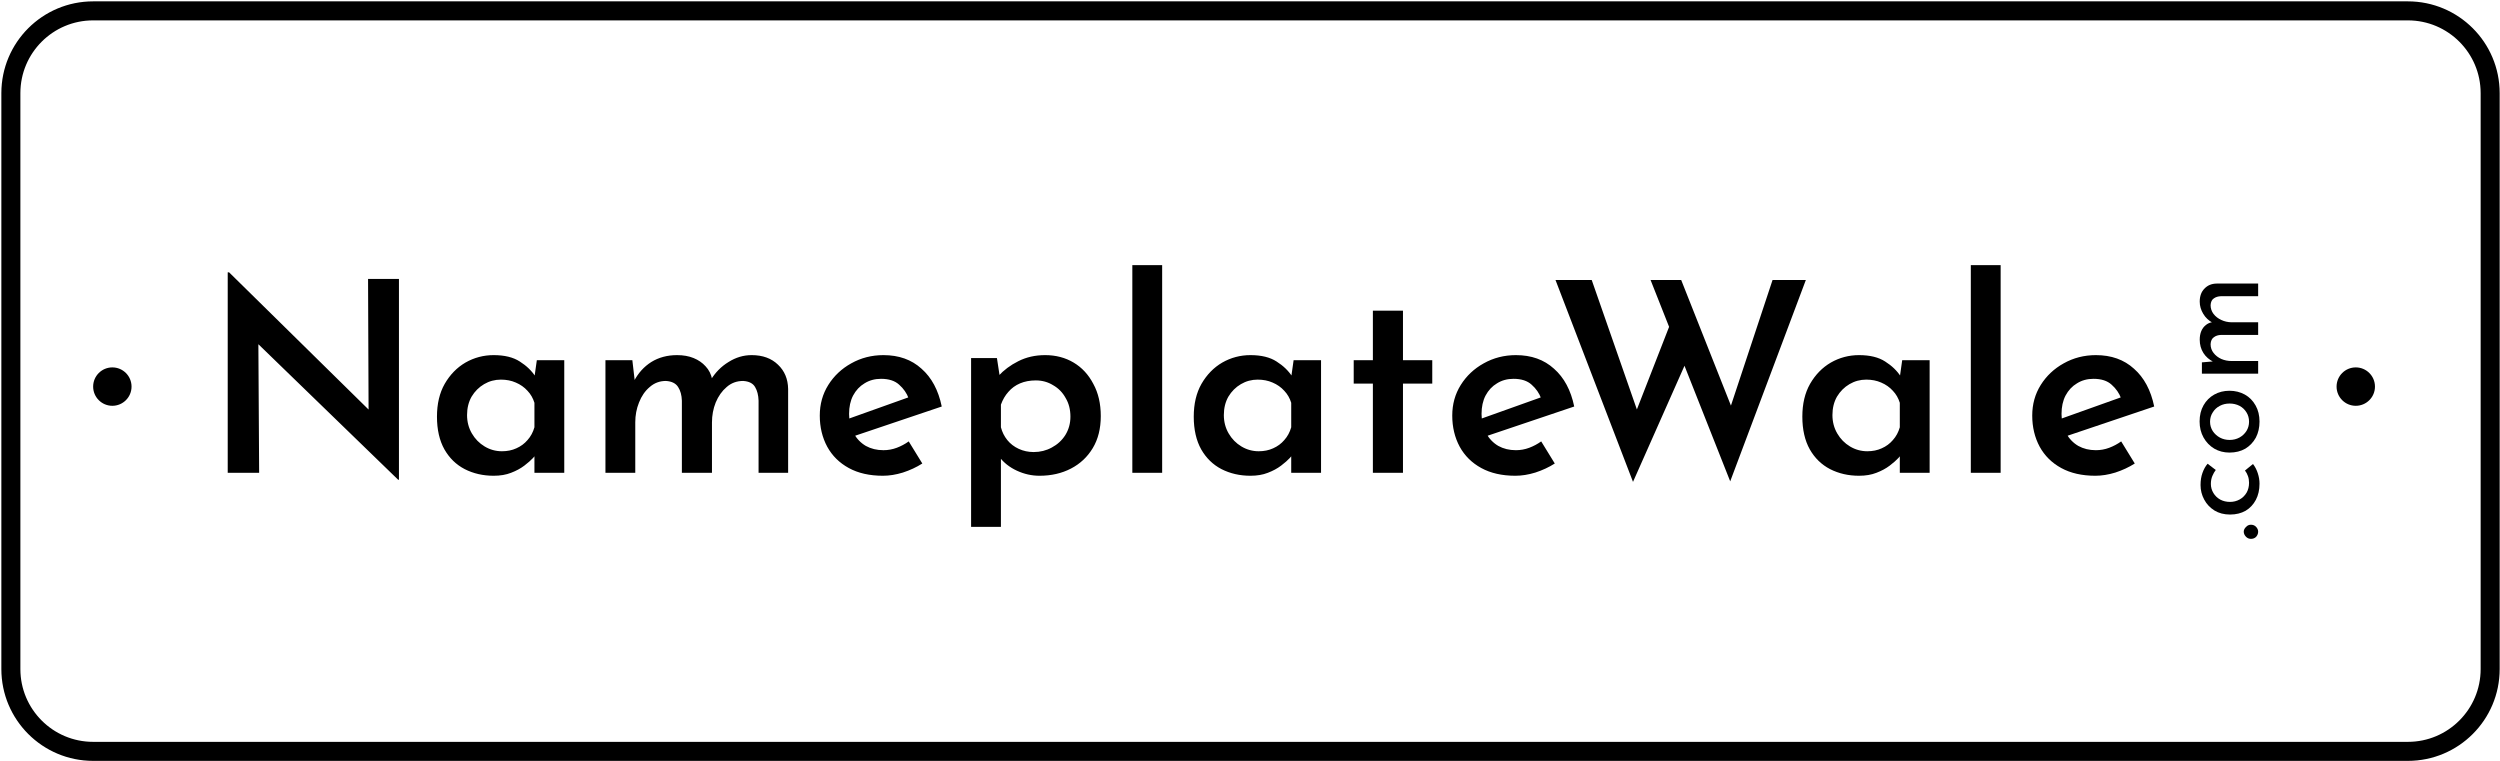
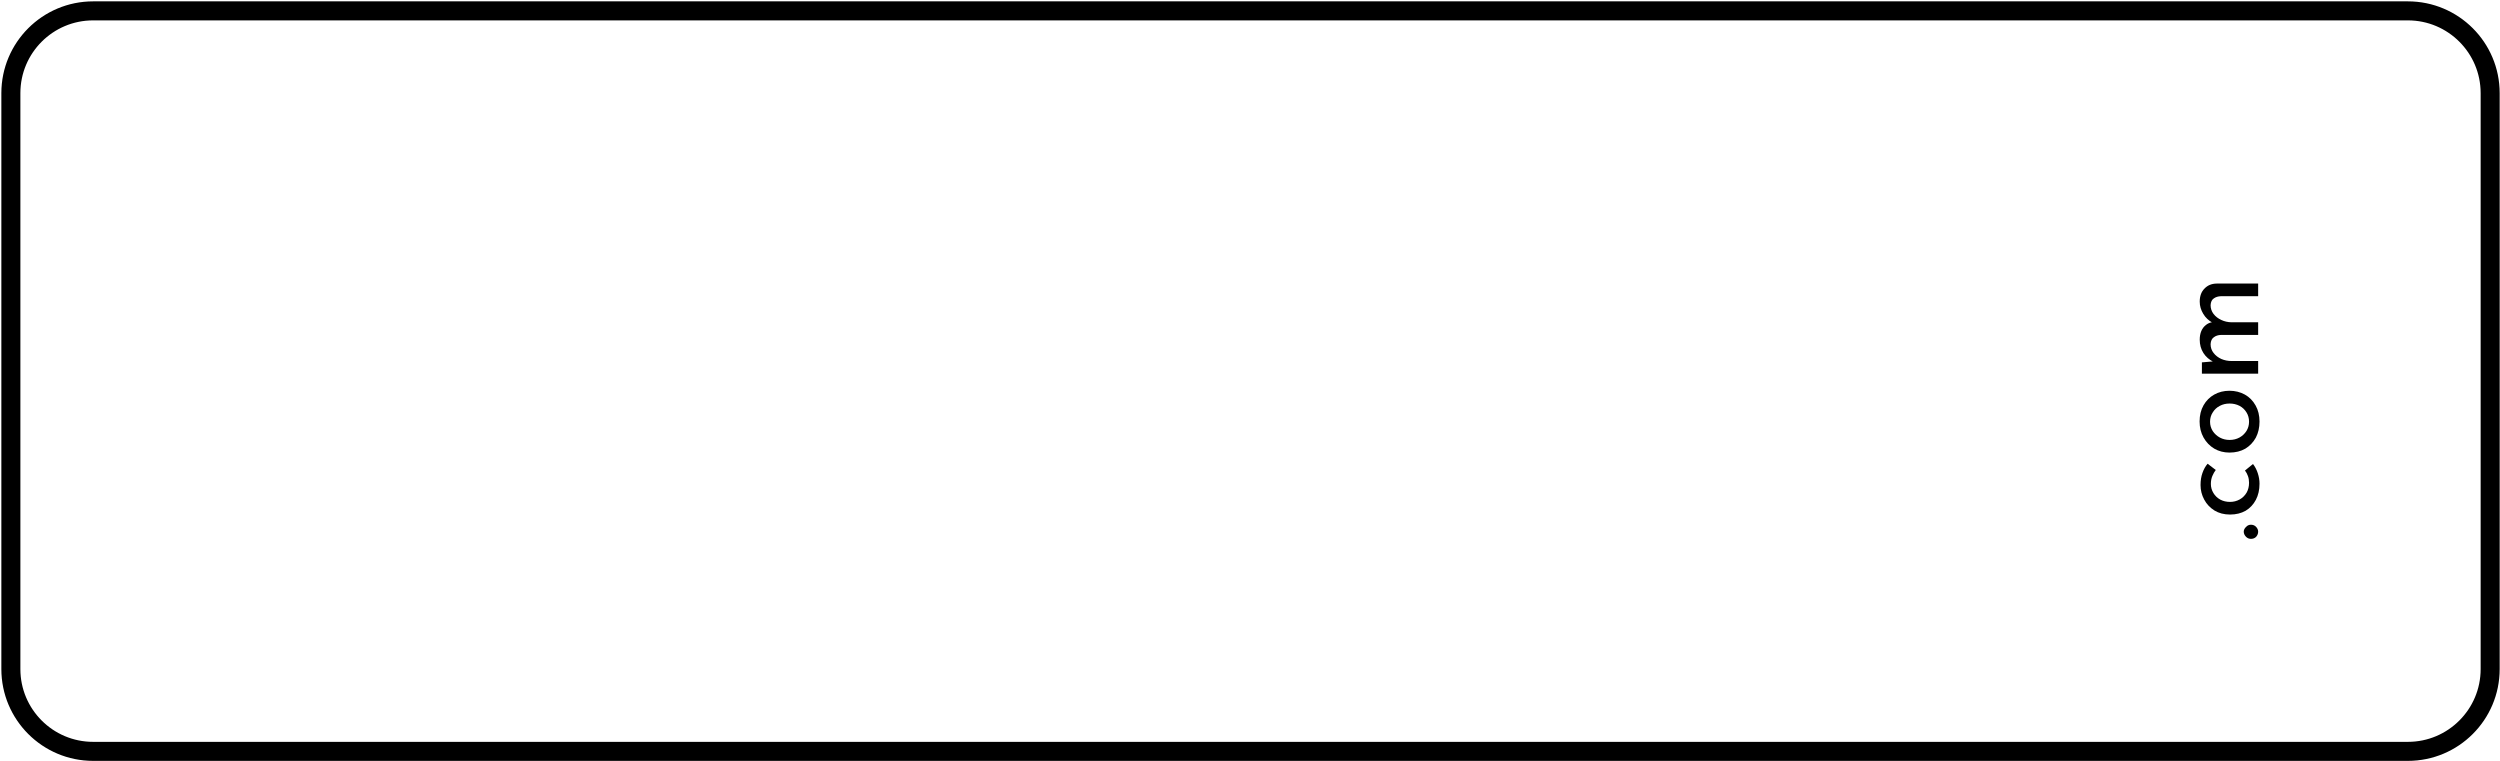
<svg xmlns="http://www.w3.org/2000/svg" fill="none" viewBox="0 0 920 280" height="280" width="920">
  <path stroke-width="7" stroke="black" d="M886.1 4H34.278C17.556 4 4 17.556 4 34.278V246.224C4 262.946 17.556 276.502 34.278 276.502H886.1C902.822 276.502 916.378 262.946 916.378 246.224V34.278C916.378 17.556 902.822 4 886.1 4Z" />
-   <path fill="black" d="M866.924 149.333C870.825 149.333 873.988 146.17 873.988 142.268C873.988 138.366 870.825 135.203 866.924 135.203C863.022 135.203 859.859 138.366 859.859 142.268C859.859 146.17 863.022 149.333 866.924 149.333Z" />
-   <path fill="black" d="M41.343 149.333C45.245 149.333 48.408 146.17 48.408 142.268C48.408 138.366 45.245 135.203 41.343 135.203C37.441 135.203 34.278 138.366 34.278 142.268C34.278 146.17 37.441 149.333 41.343 149.333Z" />
-   <path fill="black" d="M146.52 176.548L91.738 123.432L95.07 124.804L95.364 174H83.8V100.206H84.29L138.288 153.322L135.642 152.538L135.446 102.656H146.814V176.548H146.52ZM181.678 175.078C177.758 175.078 174.197 174.261 170.996 172.628C167.86 170.995 165.377 168.577 163.548 165.376C161.718 162.109 160.804 158.091 160.804 153.322C160.804 148.618 161.751 144.6 163.646 141.268C165.606 137.871 168.154 135.257 171.29 133.428C174.491 131.599 177.954 130.684 181.678 130.684C185.663 130.684 188.864 131.468 191.282 133.036C193.764 134.604 195.692 136.466 197.064 138.622L196.476 140.19L197.554 132.546H207.648V174H196.672V163.906L197.75 166.552C197.488 166.944 196.966 167.597 196.182 168.512C195.398 169.361 194.32 170.309 192.948 171.354C191.576 172.399 189.942 173.281 188.048 174C186.218 174.719 184.095 175.078 181.678 175.078ZM184.716 166.062C186.676 166.062 188.44 165.703 190.008 164.984C191.641 164.265 193.013 163.253 194.124 161.946C195.3 160.639 196.149 159.071 196.672 157.242V148.226C196.149 146.527 195.3 145.057 194.124 143.816C192.948 142.509 191.51 141.497 189.812 140.778C188.178 140.059 186.349 139.7 184.324 139.7C182.102 139.7 180.044 140.255 178.15 141.366C176.255 142.477 174.72 144.012 173.544 145.972C172.433 147.932 171.878 150.186 171.878 152.734C171.878 155.217 172.466 157.471 173.642 159.496C174.818 161.521 176.386 163.122 178.346 164.298C180.306 165.474 182.429 166.062 184.716 166.062ZM232.702 132.546L233.682 140.974L233.29 140.288C234.858 137.283 236.981 134.931 239.66 133.232C242.404 131.533 245.572 130.684 249.166 130.684C251.452 130.684 253.478 131.043 255.242 131.762C257.006 132.481 258.476 133.493 259.652 134.8C260.893 136.107 261.71 137.74 262.102 139.7L261.514 139.896C263.212 137.087 265.401 134.865 268.08 133.232C270.758 131.533 273.6 130.684 276.606 130.684C280.656 130.684 283.89 131.86 286.308 134.212C288.725 136.499 289.966 139.471 290.032 143.13V174H279.154V147.442C279.088 145.417 278.664 143.751 277.88 142.444C277.096 141.072 275.626 140.321 273.47 140.19C271.118 140.19 269.092 140.941 267.394 142.444C265.695 143.881 264.356 145.776 263.376 148.128C262.461 150.415 262.004 152.865 262.004 155.478V174H250.93V147.442C250.864 145.417 250.407 143.751 249.558 142.444C248.708 141.072 247.206 140.321 245.05 140.19C242.763 140.19 240.77 140.941 239.072 142.444C237.373 143.881 236.066 145.776 235.152 148.128C234.237 150.415 233.78 152.832 233.78 155.38V174H222.804V132.546H232.702ZM324.905 175.078C320.005 175.078 315.823 174.131 312.361 172.236C308.898 170.341 306.252 167.728 304.423 164.396C302.593 160.999 301.679 157.177 301.679 152.93C301.679 148.749 302.724 144.992 304.815 141.66C306.905 138.328 309.715 135.682 313.243 133.722C316.836 131.697 320.789 130.684 325.101 130.684C330.785 130.684 335.456 132.35 339.115 135.682C342.839 138.949 345.321 143.587 346.562 149.598L313.145 160.868L310.597 154.694L336.665 145.384L334.411 146.658C333.692 144.698 332.516 142.999 330.883 141.562C329.315 140.125 327.093 139.406 324.219 139.406C321.932 139.406 319.907 139.961 318.143 141.072C316.379 142.117 314.974 143.62 313.929 145.58C312.949 147.475 312.459 149.729 312.459 152.342C312.459 155.021 313.014 157.373 314.125 159.398C315.235 161.423 316.738 162.991 318.633 164.102C320.527 165.147 322.683 165.67 325.101 165.67C326.799 165.67 328.433 165.376 330.001 164.788C331.569 164.2 333.039 163.416 334.411 162.436L339.409 170.57C337.253 171.942 334.868 173.053 332.255 173.902C329.707 174.686 327.257 175.078 324.905 175.078ZM382.548 175.078C379.674 175.078 376.897 174.457 374.218 173.216C371.54 171.975 369.384 170.276 367.75 168.12L368.338 164.788V193.894H357.362V131.762H366.868L368.338 141.366L367.358 138.426C369.384 136.205 371.834 134.375 374.708 132.938C377.648 131.435 380.948 130.684 384.606 130.684C388.526 130.684 392.022 131.599 395.092 133.428C398.163 135.257 400.58 137.871 402.344 141.268C404.174 144.6 405.088 148.553 405.088 153.126C405.088 157.699 404.108 161.619 402.148 164.886C400.188 168.153 397.51 170.668 394.112 172.432C390.715 174.196 386.86 175.078 382.548 175.078ZM380.392 166.356C382.81 166.356 385.031 165.801 387.056 164.69C389.147 163.579 390.813 162.044 392.054 160.084C393.296 158.059 393.916 155.805 393.916 153.322C393.916 150.709 393.328 148.422 392.152 146.462C391.042 144.437 389.506 142.869 387.546 141.758C385.652 140.582 383.528 139.994 381.176 139.994C379.02 139.994 377.093 140.353 375.394 141.072C373.696 141.791 372.258 142.836 371.082 144.208C369.906 145.515 368.992 147.083 368.338 148.912V157.242C368.796 159.006 369.58 160.574 370.69 161.946C371.801 163.318 373.206 164.396 374.904 165.18C376.603 165.964 378.432 166.356 380.392 166.356ZM416.698 97.56H427.674V174H416.698V97.56ZM460.174 175.078C456.254 175.078 452.693 174.261 449.492 172.628C446.356 170.995 443.873 168.577 442.044 165.376C440.214 162.109 439.3 158.091 439.3 153.322C439.3 148.618 440.247 144.6 442.142 141.268C444.102 137.871 446.65 135.257 449.786 133.428C452.987 131.599 456.45 130.684 460.174 130.684C464.159 130.684 467.36 131.468 469.778 133.036C472.26 134.604 474.188 136.466 475.56 138.622L474.972 140.19L476.05 132.546H486.144V174H475.168V163.906L476.246 166.552C475.984 166.944 475.462 167.597 474.678 168.512C473.894 169.361 472.816 170.309 471.444 171.354C470.072 172.399 468.438 173.281 466.544 174C464.714 174.719 462.591 175.078 460.174 175.078ZM463.212 166.062C465.172 166.062 466.936 165.703 468.504 164.984C470.137 164.265 471.509 163.253 472.62 161.946C473.796 160.639 474.645 159.071 475.168 157.242V148.226C474.645 146.527 473.796 145.057 472.62 143.816C471.444 142.509 470.006 141.497 468.308 140.778C466.674 140.059 464.845 139.7 462.82 139.7C460.598 139.7 458.54 140.255 456.646 141.366C454.751 142.477 453.216 144.012 452.04 145.972C450.929 147.932 450.374 150.186 450.374 152.734C450.374 155.217 450.962 157.471 452.138 159.496C453.314 161.521 454.882 163.122 456.842 164.298C458.802 165.474 460.925 166.062 463.212 166.062ZM505.22 114.318H516.294V132.546H527.074V141.17H516.294V174H505.22V141.17H498.164V132.546H505.22V114.318ZM557.655 175.078C552.755 175.078 548.573 174.131 545.111 172.236C541.648 170.341 539.002 167.728 537.173 164.396C535.343 160.999 534.429 157.177 534.429 152.93C534.429 148.749 535.474 144.992 537.565 141.66C539.655 138.328 542.465 135.682 545.993 133.722C549.586 131.697 553.539 130.684 557.851 130.684C563.535 130.684 568.206 132.35 571.865 135.682C575.589 138.949 578.071 143.587 579.312 149.598L545.895 160.868L543.347 154.694L569.415 145.384L567.161 146.658C566.442 144.698 565.266 142.999 563.633 141.562C562.065 140.125 559.843 139.406 556.969 139.406C554.682 139.406 552.657 139.961 550.893 141.072C549.129 142.117 547.724 143.62 546.679 145.58C545.699 147.475 545.209 149.729 545.209 152.342C545.209 155.021 545.764 157.373 546.875 159.398C547.985 161.423 549.488 162.991 551.383 164.102C553.277 165.147 555.433 165.67 557.851 165.67C559.549 165.67 561.183 165.376 562.751 164.788C564.319 164.2 565.789 163.416 567.161 162.436L572.159 170.57C570.003 171.942 567.618 173.053 565.005 173.902C562.457 174.686 560.007 175.078 557.655 175.078Z" />
-   <path fill="black" d="M572.427 103.048H585.755L603.395 153.616L601.533 152.832L615.253 117.65L620.545 133.134L600.945 177.332L572.427 103.048ZM607.413 103.048H618.683L638.283 152.538L636.029 152.146L652.297 103.048H664.547L636.715 177.136L607.413 103.048ZM684.135 175.078C680.215 175.078 676.654 174.261 673.453 172.628C670.317 170.995 667.834 168.577 666.005 165.376C664.175 162.109 663.261 158.091 663.261 153.322C663.261 148.618 664.208 144.6 666.103 141.268C668.063 137.871 670.611 135.257 673.747 133.428C676.948 131.599 680.411 130.684 684.135 130.684C688.12 130.684 691.321 131.468 693.739 133.036C696.221 134.604 698.149 136.466 699.521 138.622L698.933 140.19L700.011 132.546H710.105V174H699.129V163.906L700.207 166.552C699.945 166.944 699.423 167.597 698.639 168.512C697.855 169.361 696.777 170.309 695.405 171.354C694.033 172.399 692.399 173.281 690.505 174C688.675 174.719 686.552 175.078 684.135 175.078ZM687.173 166.062C689.133 166.062 690.897 165.703 692.465 164.984C694.098 164.265 695.47 163.253 696.581 161.946C697.757 160.639 698.606 159.071 699.129 157.242V148.226C698.606 146.527 697.757 145.057 696.581 143.816C695.405 142.509 693.967 141.497 692.269 140.778C690.635 140.059 688.806 139.7 686.781 139.7C684.559 139.7 682.501 140.255 680.607 141.366C678.712 142.477 677.177 144.012 676.001 145.972C674.89 147.932 674.335 150.186 674.335 152.734C674.335 155.217 674.923 157.471 676.099 159.496C677.275 161.521 678.843 163.122 680.803 164.298C682.763 165.474 684.886 166.062 687.173 166.062ZM725.261 97.56H736.237V174H725.261V97.56ZM771.088 175.078C766.188 175.078 762.007 174.131 758.544 172.236C755.081 170.341 752.435 167.728 750.606 164.396C748.777 160.999 747.862 157.177 747.862 152.93C747.862 148.749 748.907 144.992 750.998 141.66C753.089 138.328 755.898 135.682 759.426 133.722C763.019 131.697 766.972 130.684 771.284 130.684C776.968 130.684 781.639 132.35 785.298 135.682C789.022 138.949 791.505 143.587 792.746 149.598L759.328 160.868L756.78 154.694L782.848 145.384L780.594 146.658C779.875 144.698 778.699 142.999 777.066 141.562C775.498 140.125 773.277 139.406 770.402 139.406C768.115 139.406 766.09 139.961 764.326 141.072C762.562 142.117 761.157 143.62 760.112 145.58C759.132 147.475 758.642 149.729 758.642 152.342C758.642 155.021 759.197 157.373 760.308 159.398C761.419 161.423 762.921 162.991 764.816 164.102C766.711 165.147 768.867 165.67 771.284 165.67C772.983 165.67 774.616 165.376 776.184 164.788C777.752 164.2 779.222 163.416 780.594 162.436L785.592 170.57C783.436 171.942 781.051 173.053 778.438 173.902C775.89 174.686 773.44 175.078 771.088 175.078Z" />
  <path fill="black" d="M828.35 198.3C827.617 198.3 827 198.033 826.5 197.5C825.967 196.933 825.7 196.317 825.7 195.65C825.7 195.05 825.967 194.483 826.5 193.95C827 193.383 827.617 193.1 828.35 193.1C829.15 193.1 829.8 193.383 830.3 193.95C830.767 194.483 831 195.05 831 195.65C831 196.317 830.767 196.933 830.3 197.5C829.8 198.033 829.15 198.3 828.35 198.3ZM829.1 170.752C829.833 171.685 830.417 172.802 830.85 174.102C831.283 175.402 831.5 176.702 831.5 178.002C831.5 180.268 831.05 182.252 830.15 183.952C829.25 185.652 828 186.985 826.4 187.952C824.767 188.885 822.85 189.352 820.65 189.352C818.45 189.352 816.533 188.852 814.9 187.852C813.267 186.818 812.017 185.485 811.15 183.852C810.25 182.185 809.8 180.402 809.8 178.502C809.8 176.835 810.033 175.352 810.5 174.052C810.967 172.718 811.6 171.585 812.4 170.652L815.4 172.952C814.933 173.552 814.517 174.285 814.15 175.152C813.783 176.018 813.6 177.002 813.6 178.102C813.6 179.302 813.917 180.418 814.55 181.452C815.15 182.452 815.983 183.252 817.05 183.852C818.117 184.418 819.317 184.702 820.65 184.702C821.917 184.702 823.1 184.402 824.2 183.802C825.267 183.202 826.117 182.368 826.75 181.302C827.35 180.235 827.65 179.018 827.65 177.652C827.65 176.752 827.517 175.935 827.25 175.202C826.983 174.435 826.617 173.752 826.15 173.152L829.1 170.752ZM820.45 166.549C818.383 166.549 816.517 166.065 814.85 165.099C813.183 164.099 811.867 162.732 810.9 160.999C809.933 159.265 809.45 157.299 809.45 155.099C809.45 152.832 809.933 150.849 810.9 149.149C811.867 147.449 813.183 146.132 814.85 145.199C816.517 144.265 818.383 143.799 820.45 143.799C822.517 143.799 824.4 144.265 826.1 145.199C827.767 146.132 829.083 147.465 830.05 149.199C831.017 150.899 831.5 152.882 831.5 155.149C831.5 157.349 831.05 159.315 830.15 161.049C829.217 162.749 827.933 164.099 826.3 165.099C824.633 166.065 822.683 166.549 820.45 166.549ZM820.5 161.899C821.833 161.899 823.05 161.599 824.15 160.999C825.217 160.399 826.067 159.599 826.7 158.599C827.333 157.565 827.65 156.432 827.65 155.199C827.65 153.899 827.333 152.749 826.7 151.749C826.067 150.715 825.217 149.915 824.15 149.349C823.05 148.782 821.833 148.499 820.5 148.499C819.167 148.499 817.967 148.782 816.9 149.349C815.8 149.915 814.933 150.715 814.3 151.749C813.633 152.749 813.3 153.899 813.3 155.199C813.3 156.465 813.633 157.615 814.3 158.649C814.967 159.649 815.85 160.449 816.95 161.049C818.017 161.615 819.2 161.899 820.5 161.899ZM810.3 133.353L814.95 132.953L814.55 133.153C812.983 132.386 811.75 131.303 810.85 129.903C809.95 128.469 809.5 126.836 809.5 125.003C809.5 123.836 809.683 122.803 810.05 121.903C810.417 121.003 810.95 120.269 811.65 119.703C812.317 119.103 813.15 118.719 814.15 118.553L814.3 118.803C812.8 118.003 811.633 116.903 810.8 115.503C809.933 114.069 809.5 112.569 809.5 111.003C809.5 108.969 810.083 107.369 811.25 106.203C812.383 105.003 813.867 104.386 815.7 104.353H831V109.003H817.35C816.283 109.036 815.4 109.303 814.7 109.803C813.967 110.269 813.567 111.103 813.5 112.303C813.5 113.503 813.867 114.586 814.6 115.553C815.333 116.486 816.283 117.219 817.45 117.753C818.583 118.286 819.817 118.569 821.15 118.603H831V123.253H817.35C816.283 123.286 815.4 123.569 814.7 124.103C813.967 124.603 813.567 125.453 813.5 126.653C813.5 127.886 813.867 128.969 814.6 129.903C815.333 130.836 816.283 131.569 817.45 132.103C818.617 132.603 819.867 132.853 821.2 132.853H831V137.503H810.3V133.353Z" />
</svg>